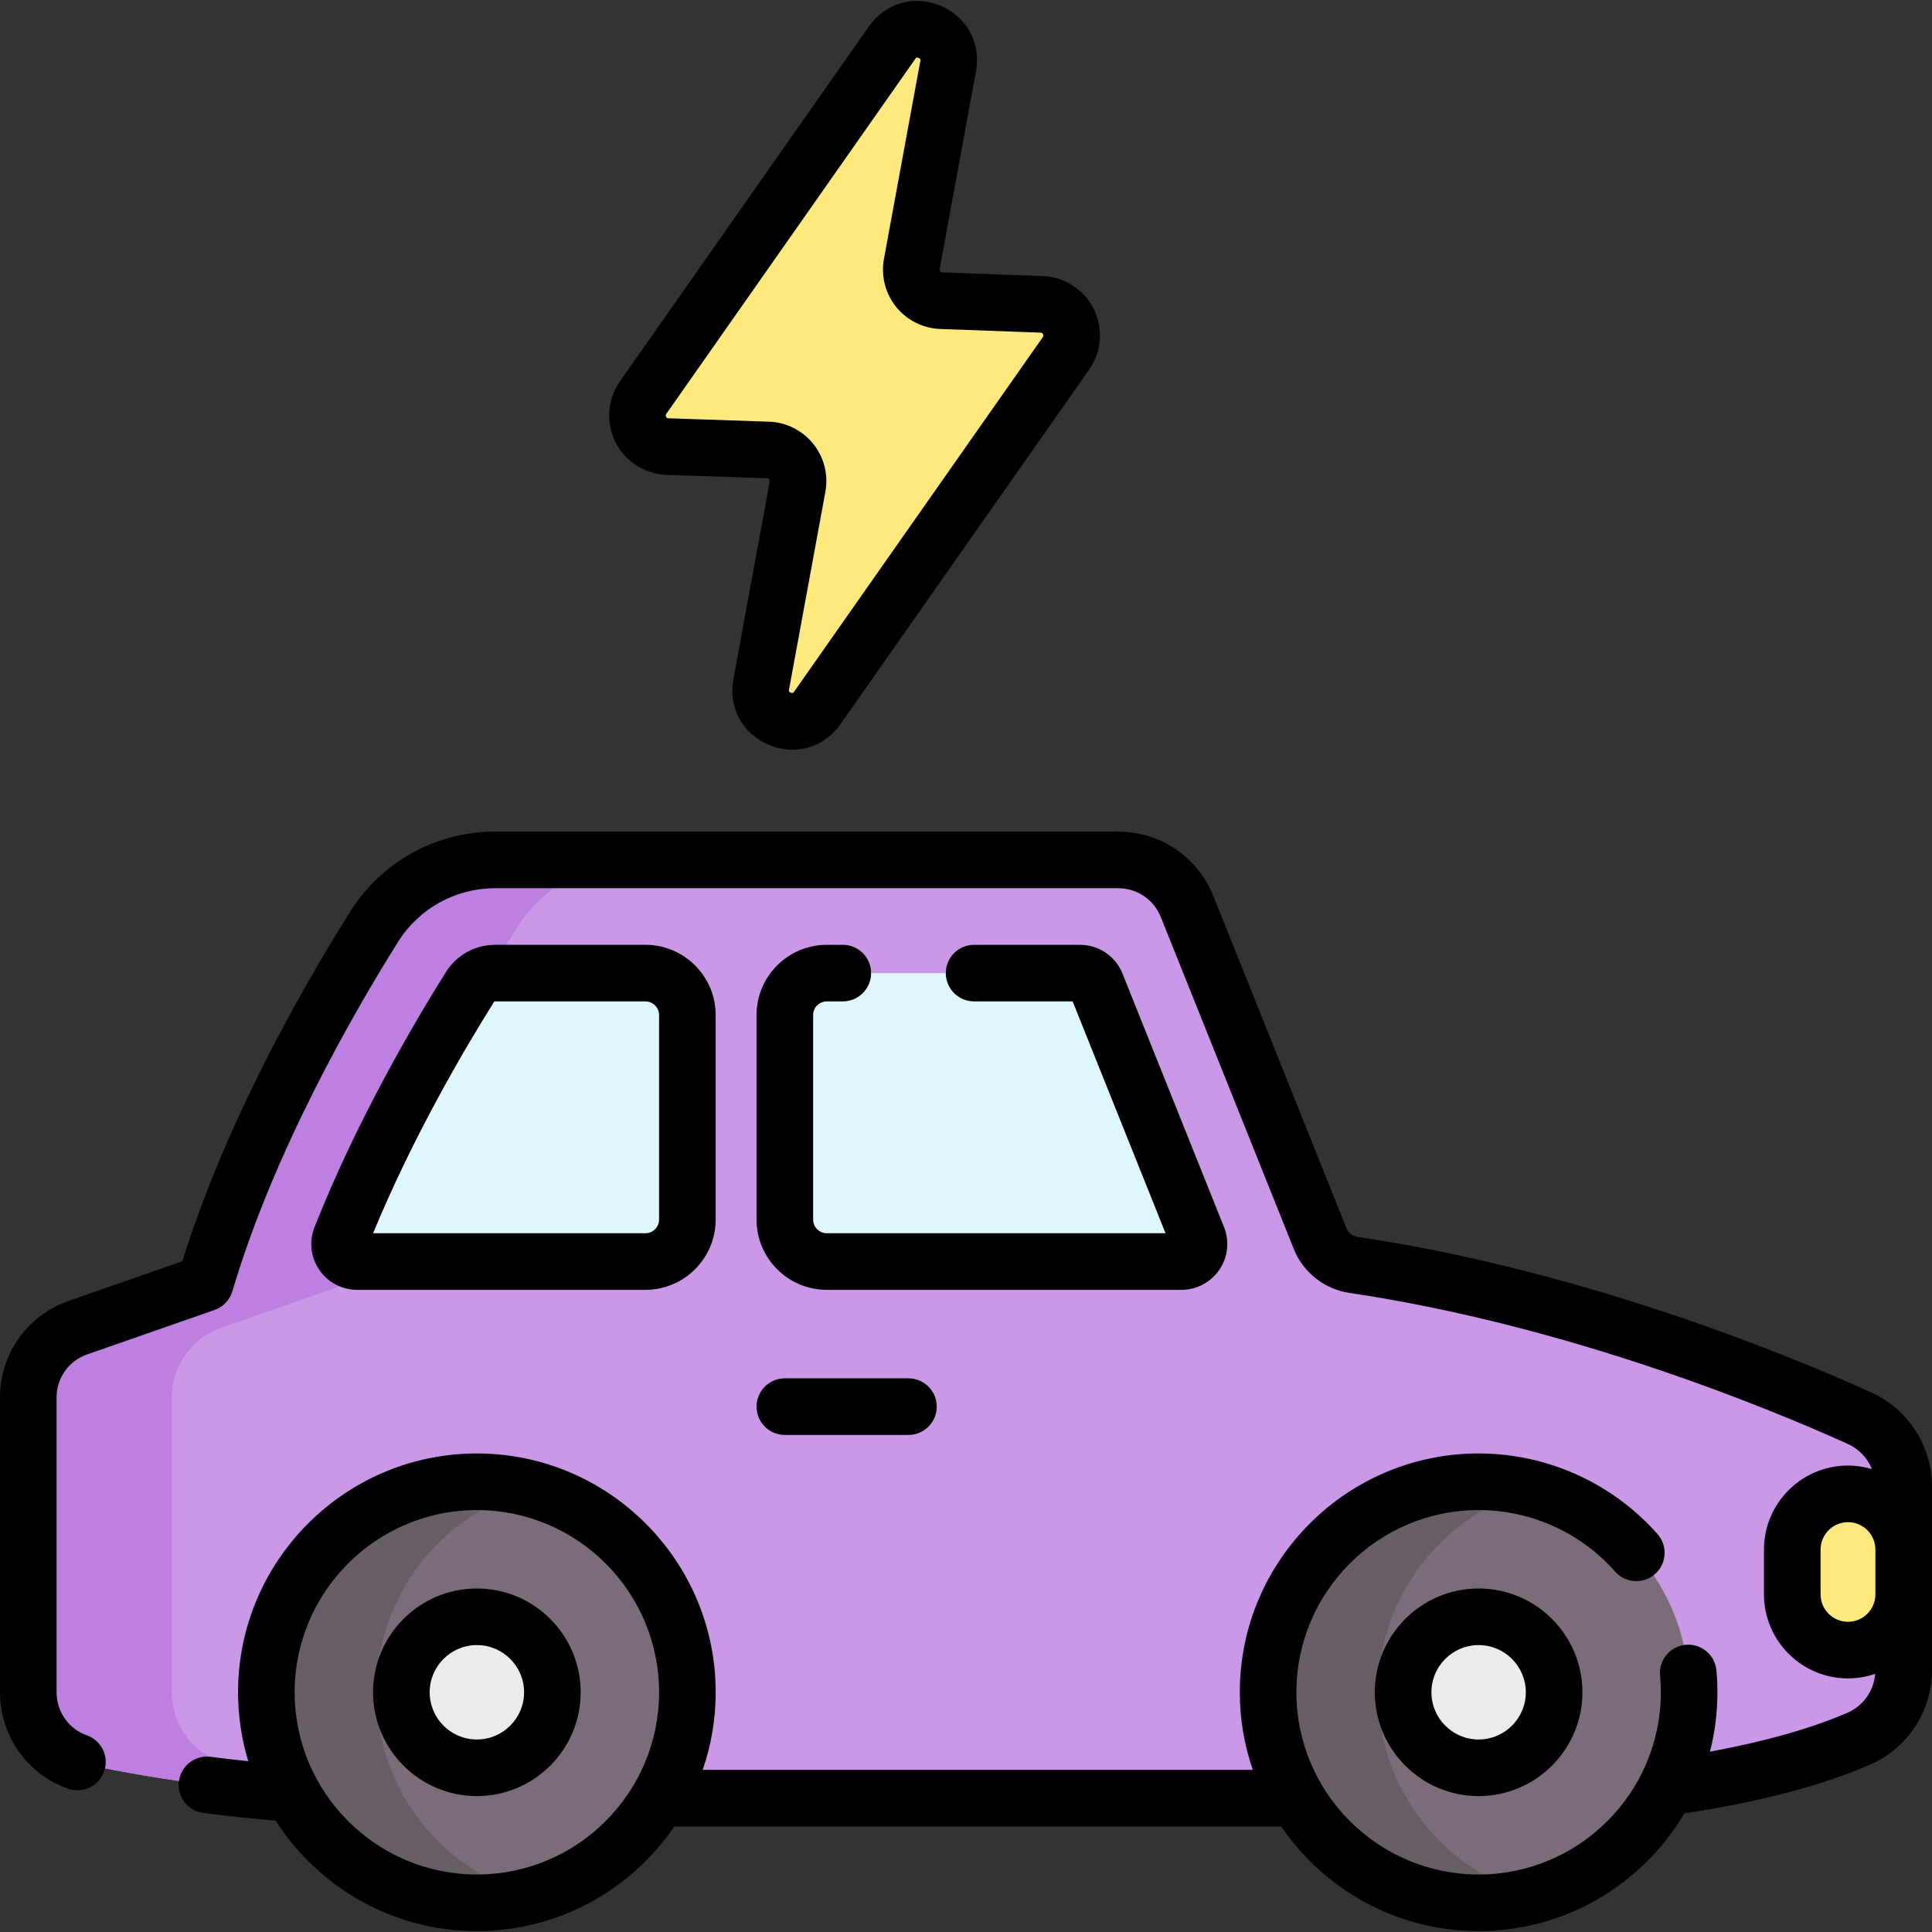
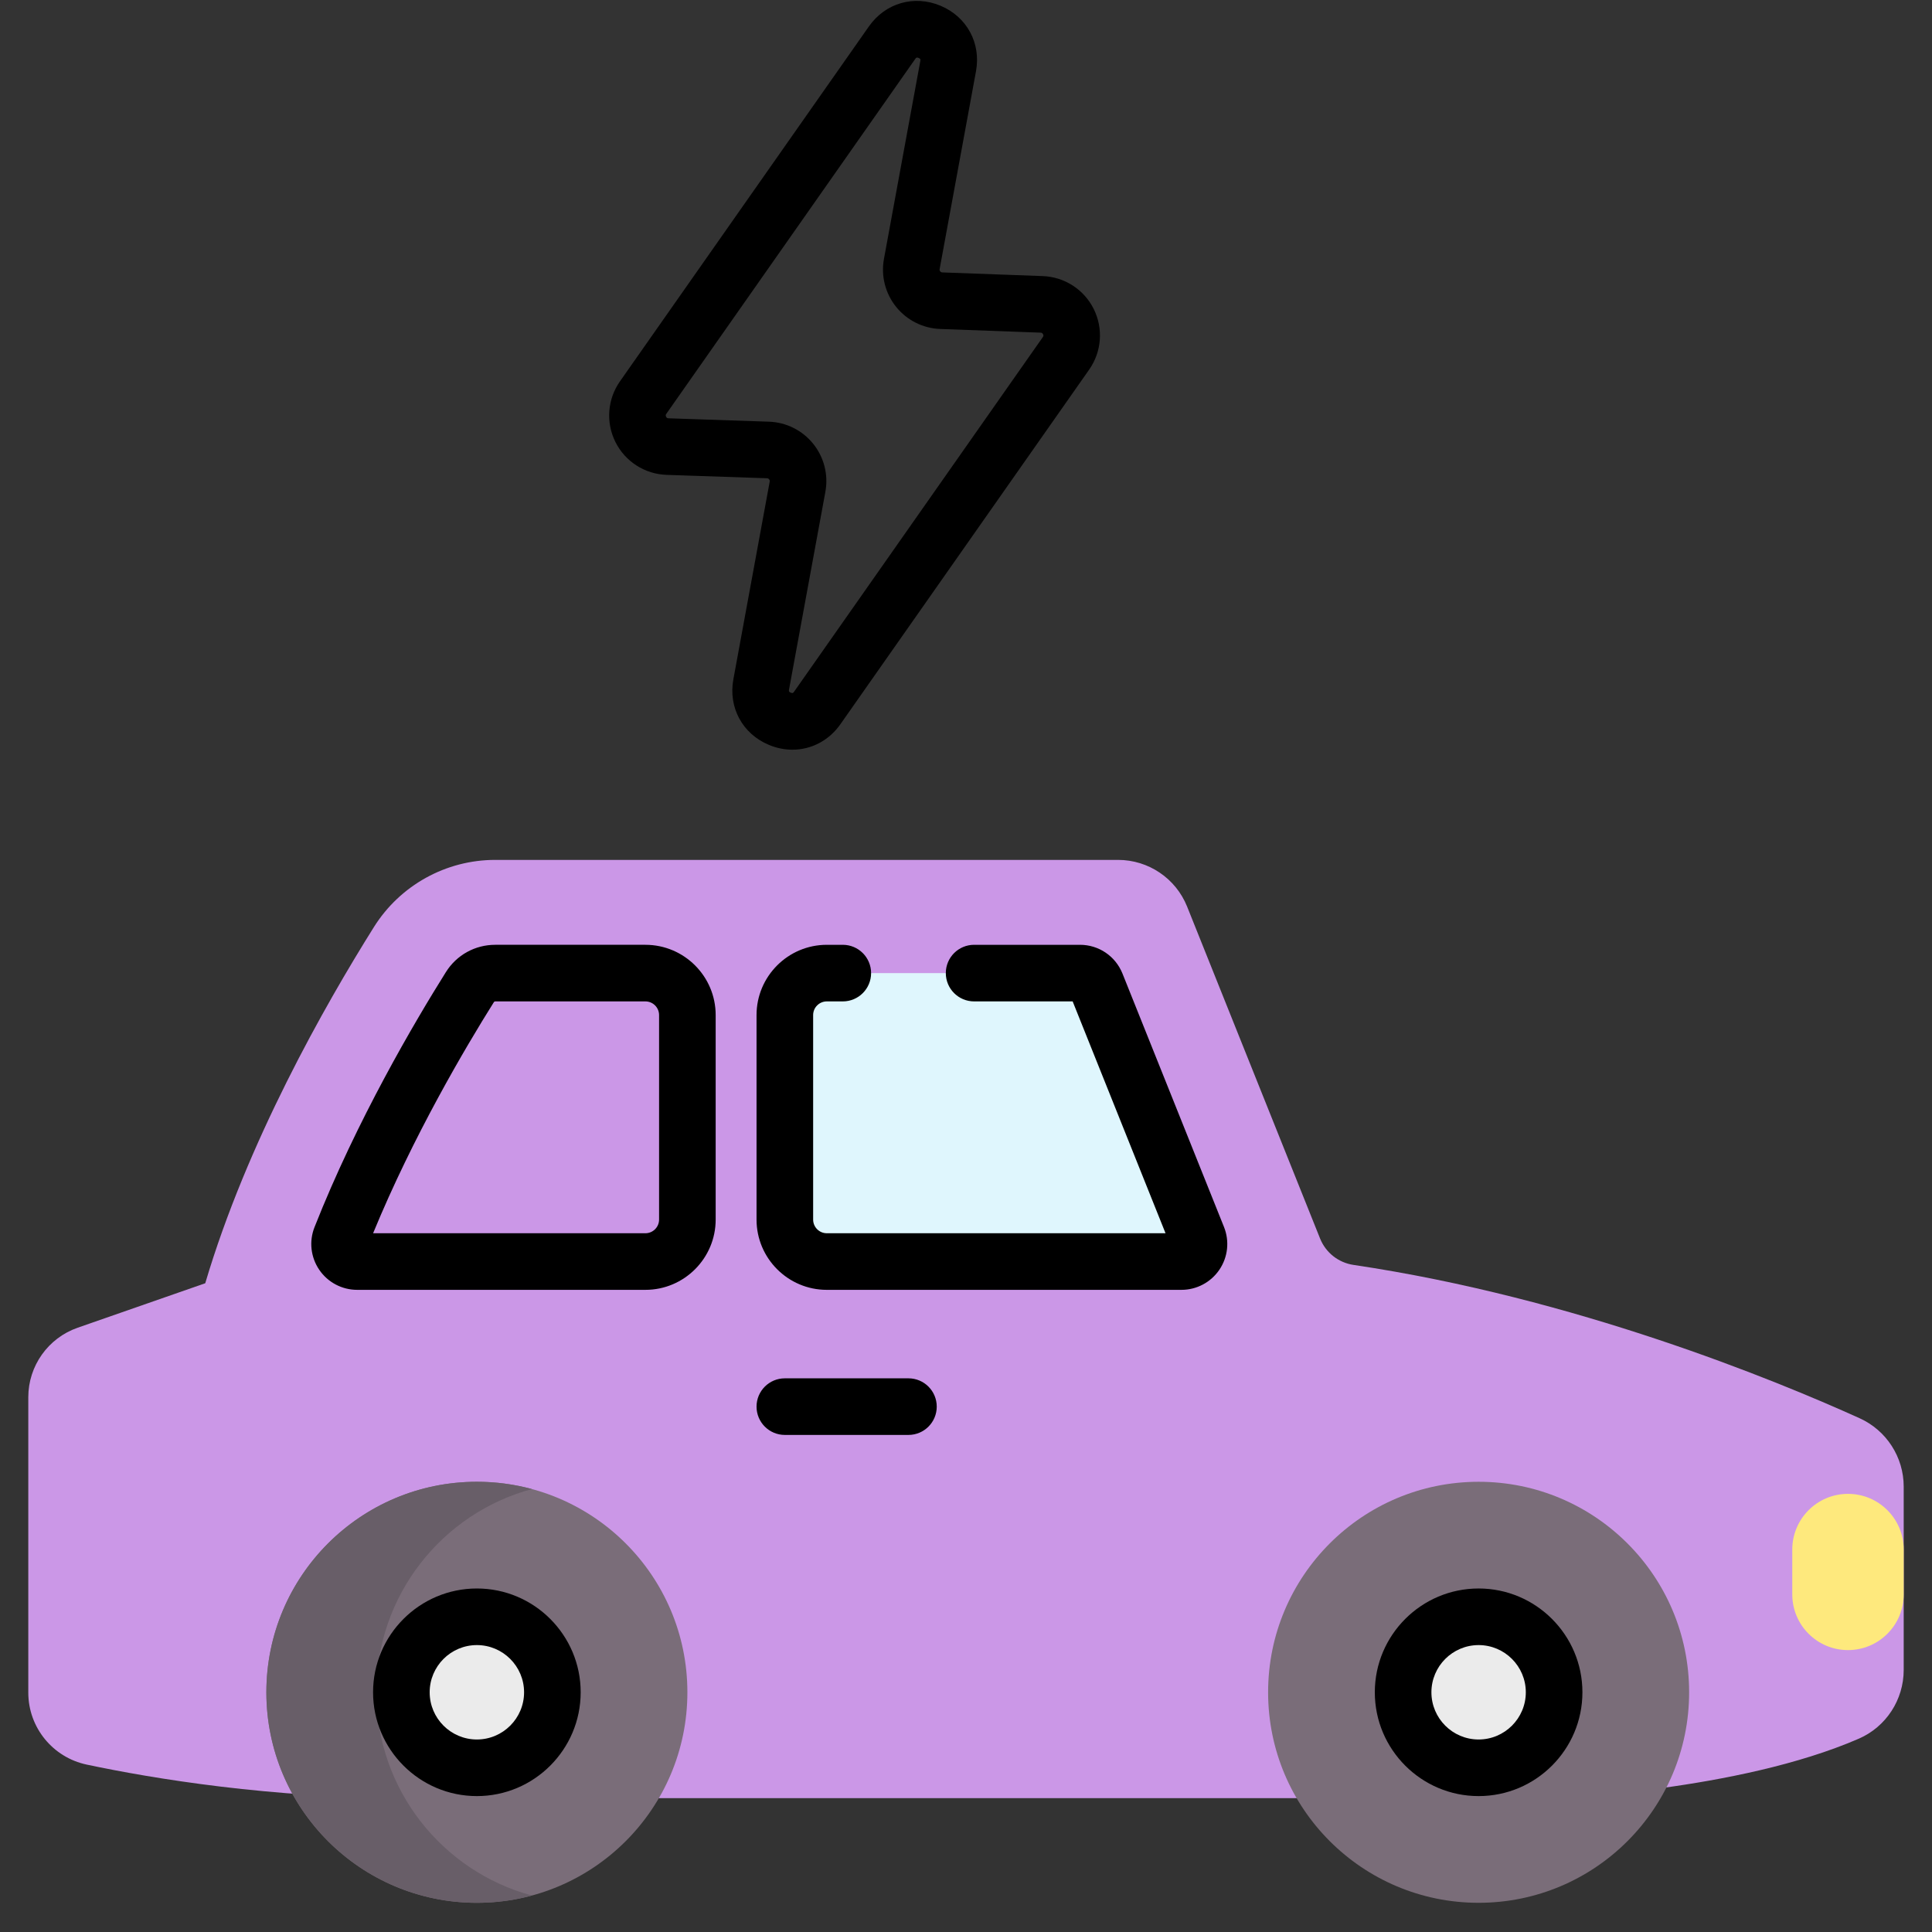
<svg xmlns="http://www.w3.org/2000/svg" id="Capa_1" enable-background="new 0 0 512 512" height="512" viewBox="0 0 512 512" width="512">
  <rect x="0" y="0" width="512" height="512" fill="#333333" stroke="none" />
  <g>
    <g>
      <path d="m411.858 476.531s48.72-1.829 80.753-15.767c7.237-3.149 11.89-10.322 11.89-18.215v-48.585c0-7.814-4.571-14.9-11.691-18.121-22.647-10.247-75.461-31.924-134.115-40.627-3.985-.591-7.358-3.249-8.856-6.988l-35.237-87.963c-2.996-7.479-10.242-12.382-18.299-12.382h-165.064c-13.069 0-25.206 6.727-32.149 17.799-13.035 20.79-33.659 57.113-44.696 94.391l-33.814 11.789c-7.832 2.731-13.08 10.118-13.08 18.413v78.281c0 9.228 6.468 17.178 15.497 19.086 17.6 3.718 48.713 8.889 85.609 8.889z" fill="#cb97e7" />
-       <path d="m61.04 467.645c17.6 3.72 48.71 8.89 85.61 8.89h-38.04c-36.9 0-68.01-5.17-85.61-8.89-9.03-1.91-15.5-9.86-15.5-19.09v-78.28c0-8.29 5.25-15.68 13.08-18.41l33.82-11.79c11.03-37.28 31.66-73.6 44.69-94.39 6.95-11.07 19.08-17.8 32.15-17.8h38.04c-13.07 0-25.21 6.73-32.15 17.8-13.04 20.79-33.66 57.11-44.7 94.39l-33.81 11.79c-7.83 2.73-13.08 10.12-13.08 18.41v78.28c0 9.23 6.47 17.18 15.5 19.09z" fill="#bd80e1" />
-       <path d="m131.24 257.882h39.798c6.142 0 11.122 4.979 11.122 11.122v54.196c0 6.142-4.979 11.122-11.122 11.122h-76.378c-3.28 0-5.54-3.3-4.34-6.34 10.74-27.22 25.35-52.27 34.19-66.36 1.46-2.34 3.98-3.74 6.73-3.74z" fill="#dff6fd" />
      <path d="m313.09 334.322h-93.978c-6.142 0-11.122-4.979-11.122-11.122v-54.196c0-6.142 4.979-11.122 11.122-11.122h67.088c1.89 0 3.6 1.16 4.31 2.92l26.9 67.15c1.22 3.05-1.03 6.37-4.32 6.37z" fill="#dff6fd" />
      <g>
        <circle cx="391.849" cy="448.474" fill="#7a6d79" r="55.788" />
-         <path d="m406.431 502.334c-4.65 1.26-9.54 1.93-14.58 1.93-30.82 0-55.79-24.98-55.79-55.79s24.97-55.79 55.79-55.79c5.04 0 9.93.67 14.58 1.93-23.74 6.4-41.22 28.09-41.22 53.86s17.48 47.46 41.22 53.86z" fill="#685e68" />
        <circle cx="391.849" cy="448.474" fill="#ebebeb" r="20.009" />
      </g>
      <g>
        <circle cx="126.377" cy="448.474" fill="#7a6d79" r="55.788" />
        <path d="m140.958 502.334c-4.65 1.26-9.54 1.93-14.58 1.93-30.82 0-55.79-24.98-55.79-55.79s24.97-55.79 55.79-55.79c5.04 0 9.93.67 14.58 1.93-23.74 6.4-41.22 28.09-41.22 53.86s17.48 47.46 41.22 53.86z" fill="#685e68" />
        <circle cx="126.377" cy="448.474" fill="#ebebeb" r="20.009" />
      </g>
      <g fill="#fee97d">
        <path d="m489.735 437.292c-8.155 0-14.765-6.611-14.765-14.765v-11.875c0-8.155 6.611-14.765 14.765-14.765 8.155 0 14.765 6.611 14.765 14.765v11.875c0 8.155-6.611 14.765-14.765 14.765z" />
-         <path d="m236.411 11.306-65.978 94.067c-3.76 5.361-.072 12.755 6.472 12.976l26.621.899c5.035.17 8.742 4.776 7.831 9.731l-9.631 52.404c-1.6 8.707 9.776 13.473 14.86 6.226l65.919-93.973c3.754-5.352.085-12.736-6.449-12.975l-26.612-.974c-5.025-.184-8.717-4.785-7.808-9.731l9.635-52.426c1.601-8.706-9.776-13.472-14.86-6.224z" />
      </g>
    </g>
    <g>
-       <path d="m495.901 369.01c-20.771-9.4-75.613-32.233-136.11-41.216-1.34-.199-2.485-1.104-2.989-2.36l-35.237-87.954c-4.151-10.386-14.067-17.097-25.265-17.097h-165.06c-15.742 0-30.137 7.969-38.505 21.317-14.241 22.721-33.271 56.908-44.411 92.545l-30.213 10.536c-10.833 3.777-18.111 14.022-18.111 25.492v78.28c0 11.418 7.24 21.654 18.017 25.47 3.9 1.383 8.19-.662 9.573-4.566 1.382-3.905-.662-8.191-4.567-9.573-4.798-1.699-8.022-6.252-8.022-11.33v-78.28c0-5.097 3.234-9.649 8.05-11.328l33.81-11.79c2.279-.795 4.036-2.638 4.722-4.953 11.015-37.196 32.21-73.943 43.863-92.536 5.607-8.944 15.251-14.284 25.796-14.284h165.058c5.025 0 9.475 3.008 11.338 7.669l35.241 87.962c2.481 6.188 8.119 10.64 14.71 11.617 58.626 8.705 111.932 30.904 132.131 40.045 2.944 1.331 5.188 3.743 6.364 6.637-2.013-.6-4.143-.927-6.349-.927-12.277 0-22.266 9.988-22.266 22.265v11.875c0 12.277 9.988 22.265 22.266 22.265 2.526 0 4.953-.429 7.219-1.208-.373 4.514-3.167 8.487-7.338 10.302-9.513 4.142-21.965 7.656-36.46 10.332 1.294-5.036 1.984-10.311 1.984-15.745 0-1.951-.092-3.908-.272-5.817-.391-4.124-4.031-7.151-8.175-6.759-4.123.391-7.149 4.05-6.759 8.174.137 1.441.206 2.922.206 4.402 0 26.627-21.663 48.29-48.29 48.29s-48.29-21.663-48.29-48.29 21.663-48.29 48.29-48.29c13.822 0 27.007 5.941 36.173 16.3 2.744 3.101 7.484 3.392 10.587.646 3.103-2.745 3.392-7.484.647-10.587-12.012-13.574-29.291-21.36-47.407-21.36-34.898 0-63.29 28.392-63.29 63.29 0 7.197 1.224 14.109 3.447 20.56h-145.789c2.223-6.451 3.447-13.363 3.447-20.559 0-34.897-28.391-63.289-63.288-63.289s-63.289 28.391-63.289 63.289c0 6.349.95 12.478 2.698 18.264-3.324-.35-6.655-.734-9.976-1.163-4.096-.53-7.868 2.37-8.398 6.478s2.37 7.868 6.479 8.399c6.389.825 12.814 1.503 19.161 2.042 11.256 17.582 30.946 29.269 53.326 29.269 21.724 0 40.921-11.005 52.323-27.729h160.824c11.402 16.725 30.601 27.73 52.325 27.73 23.188 0 43.492-12.542 54.515-31.192 19.887-3.015 36.441-7.36 49.238-12.931 9.961-4.334 16.397-14.181 16.397-25.087v-48.59c0-10.735-6.319-20.53-16.099-24.952zm-369.524 127.752c-26.627 0-48.289-21.662-48.289-48.288s21.662-48.289 48.289-48.289c26.626 0 48.288 21.662 48.288 48.289 0 26.626-21.662 48.288-48.288 48.288zm363.358-66.969c-4.006 0-7.266-3.259-7.266-7.265v-11.875c0-4.006 3.26-7.265 7.266-7.265s7.265 3.259 7.265 7.265v11.875c0 4.005-3.259 7.265-7.265 7.265z" />
      <path d="m94.66 341.822h76.378c10.269 0 18.622-8.354 18.622-18.622v-54.196c0-10.268-8.354-18.622-18.622-18.622h-39.798c-5.358 0-10.254 2.718-13.084 7.254-8.195 13.063-23.617 39.216-34.812 67.592-1.475 3.734-1.005 7.947 1.257 11.271 2.267 3.334 6.028 5.323 10.059 5.323zm36.213-76.23c.09-.143.206-.21.367-.21h39.798c1.997 0 3.622 1.625 3.622 3.622v54.196c0 1.997-1.625 3.622-3.622 3.622h-72.164c10.59-25.737 24.449-49.196 31.999-61.23z" />
      <path d="m219.11 265.383h4.239c4.143 0 7.5-3.358 7.5-7.5s-3.357-7.5-7.5-7.5h-4.239c-10.268 0-18.62 8.353-18.62 18.62v54.2c0 10.267 8.353 18.62 18.62 18.62h93.979c4.038 0 7.8-1.996 10.063-5.339 2.262-3.34 2.718-7.571 1.219-11.32l-26.907-67.166c-1.865-4.626-6.287-7.615-11.265-7.615h-28.05c-4.143 0-7.5 3.358-7.5 7.5s3.357 7.5 7.5 7.5h26.115l24.612 61.44h-89.766c-1.996 0-3.62-1.624-3.62-3.62v-54.2c0-1.996 1.624-3.62 3.62-3.62z" />
      <path d="m364.34 448.474c0 15.168 12.341 27.509 27.509 27.509s27.509-12.34 27.509-27.509-12.341-27.509-27.509-27.509-27.509 12.341-27.509 27.509zm40.017 0c0 6.897-5.611 12.509-12.509 12.509s-12.509-5.611-12.509-12.509 5.611-12.509 12.509-12.509 12.509 5.612 12.509 12.509z" />
      <path d="m126.377 420.965c-15.169 0-27.51 12.34-27.51 27.509s12.341 27.509 27.51 27.509c15.168 0 27.509-12.34 27.509-27.509s-12.341-27.509-27.509-27.509zm0 40.018c-6.897 0-12.51-5.611-12.51-12.509s5.612-12.509 12.51-12.509 12.509 5.611 12.509 12.509-5.612 12.509-12.509 12.509z" />
      <path d="m176.652 125.845 26.621.899c.084.003.342.012.556.278s.167.518.152.602l-9.631 52.403c-1.371 7.458 2.406 14.438 9.401 17.369 2.063.865 4.182 1.283 6.255 1.283 4.954 0 9.65-2.386 12.72-6.763l65.92-93.973c3.315-4.728 3.779-10.878 1.209-16.049-2.571-5.172-7.753-8.516-13.524-8.728l-26.611-.974c-.084-.003-.341-.012-.555-.279-.214-.266-.167-.518-.152-.601l9.635-52.425c1.371-7.458-2.406-14.438-9.401-17.369-6.992-2.928-14.621-.728-18.976 5.482-.001 0-.001 0-.001 0l-65.977 94.066c-3.322 4.735-3.782 10.893-1.2 16.069 2.582 5.177 7.777 8.514 13.559 8.71zm-.078-16.165 65.978-94.067c.191-.275.346-.492.898-.26.554.232.506.493.444.823l-9.634 52.425c-.828 4.501.34 9.13 3.205 12.7 2.864 3.57 7.131 5.714 11.705 5.881l26.611.974c.144.005.443.016.641.413.197.397.025.643-.057.76l-65.919 93.973c-.192.274-.34.494-.899.26-.554-.232-.506-.493-.445-.823l9.631-52.403c.83-4.51-.344-9.146-3.219-12.718s-7.152-5.71-11.735-5.865l-26.621-.899c-.144-.005-.443-.015-.642-.413s-.026-.643.058-.761z" />
      <path d="m207.99 380.27h32.757c4.143 0 7.5-3.358 7.5-7.5s-3.357-7.5-7.5-7.5h-32.757c-4.143 0-7.5 3.358-7.5 7.5s3.358 7.5 7.5 7.5z" />
    </g>
  </g>
</svg>